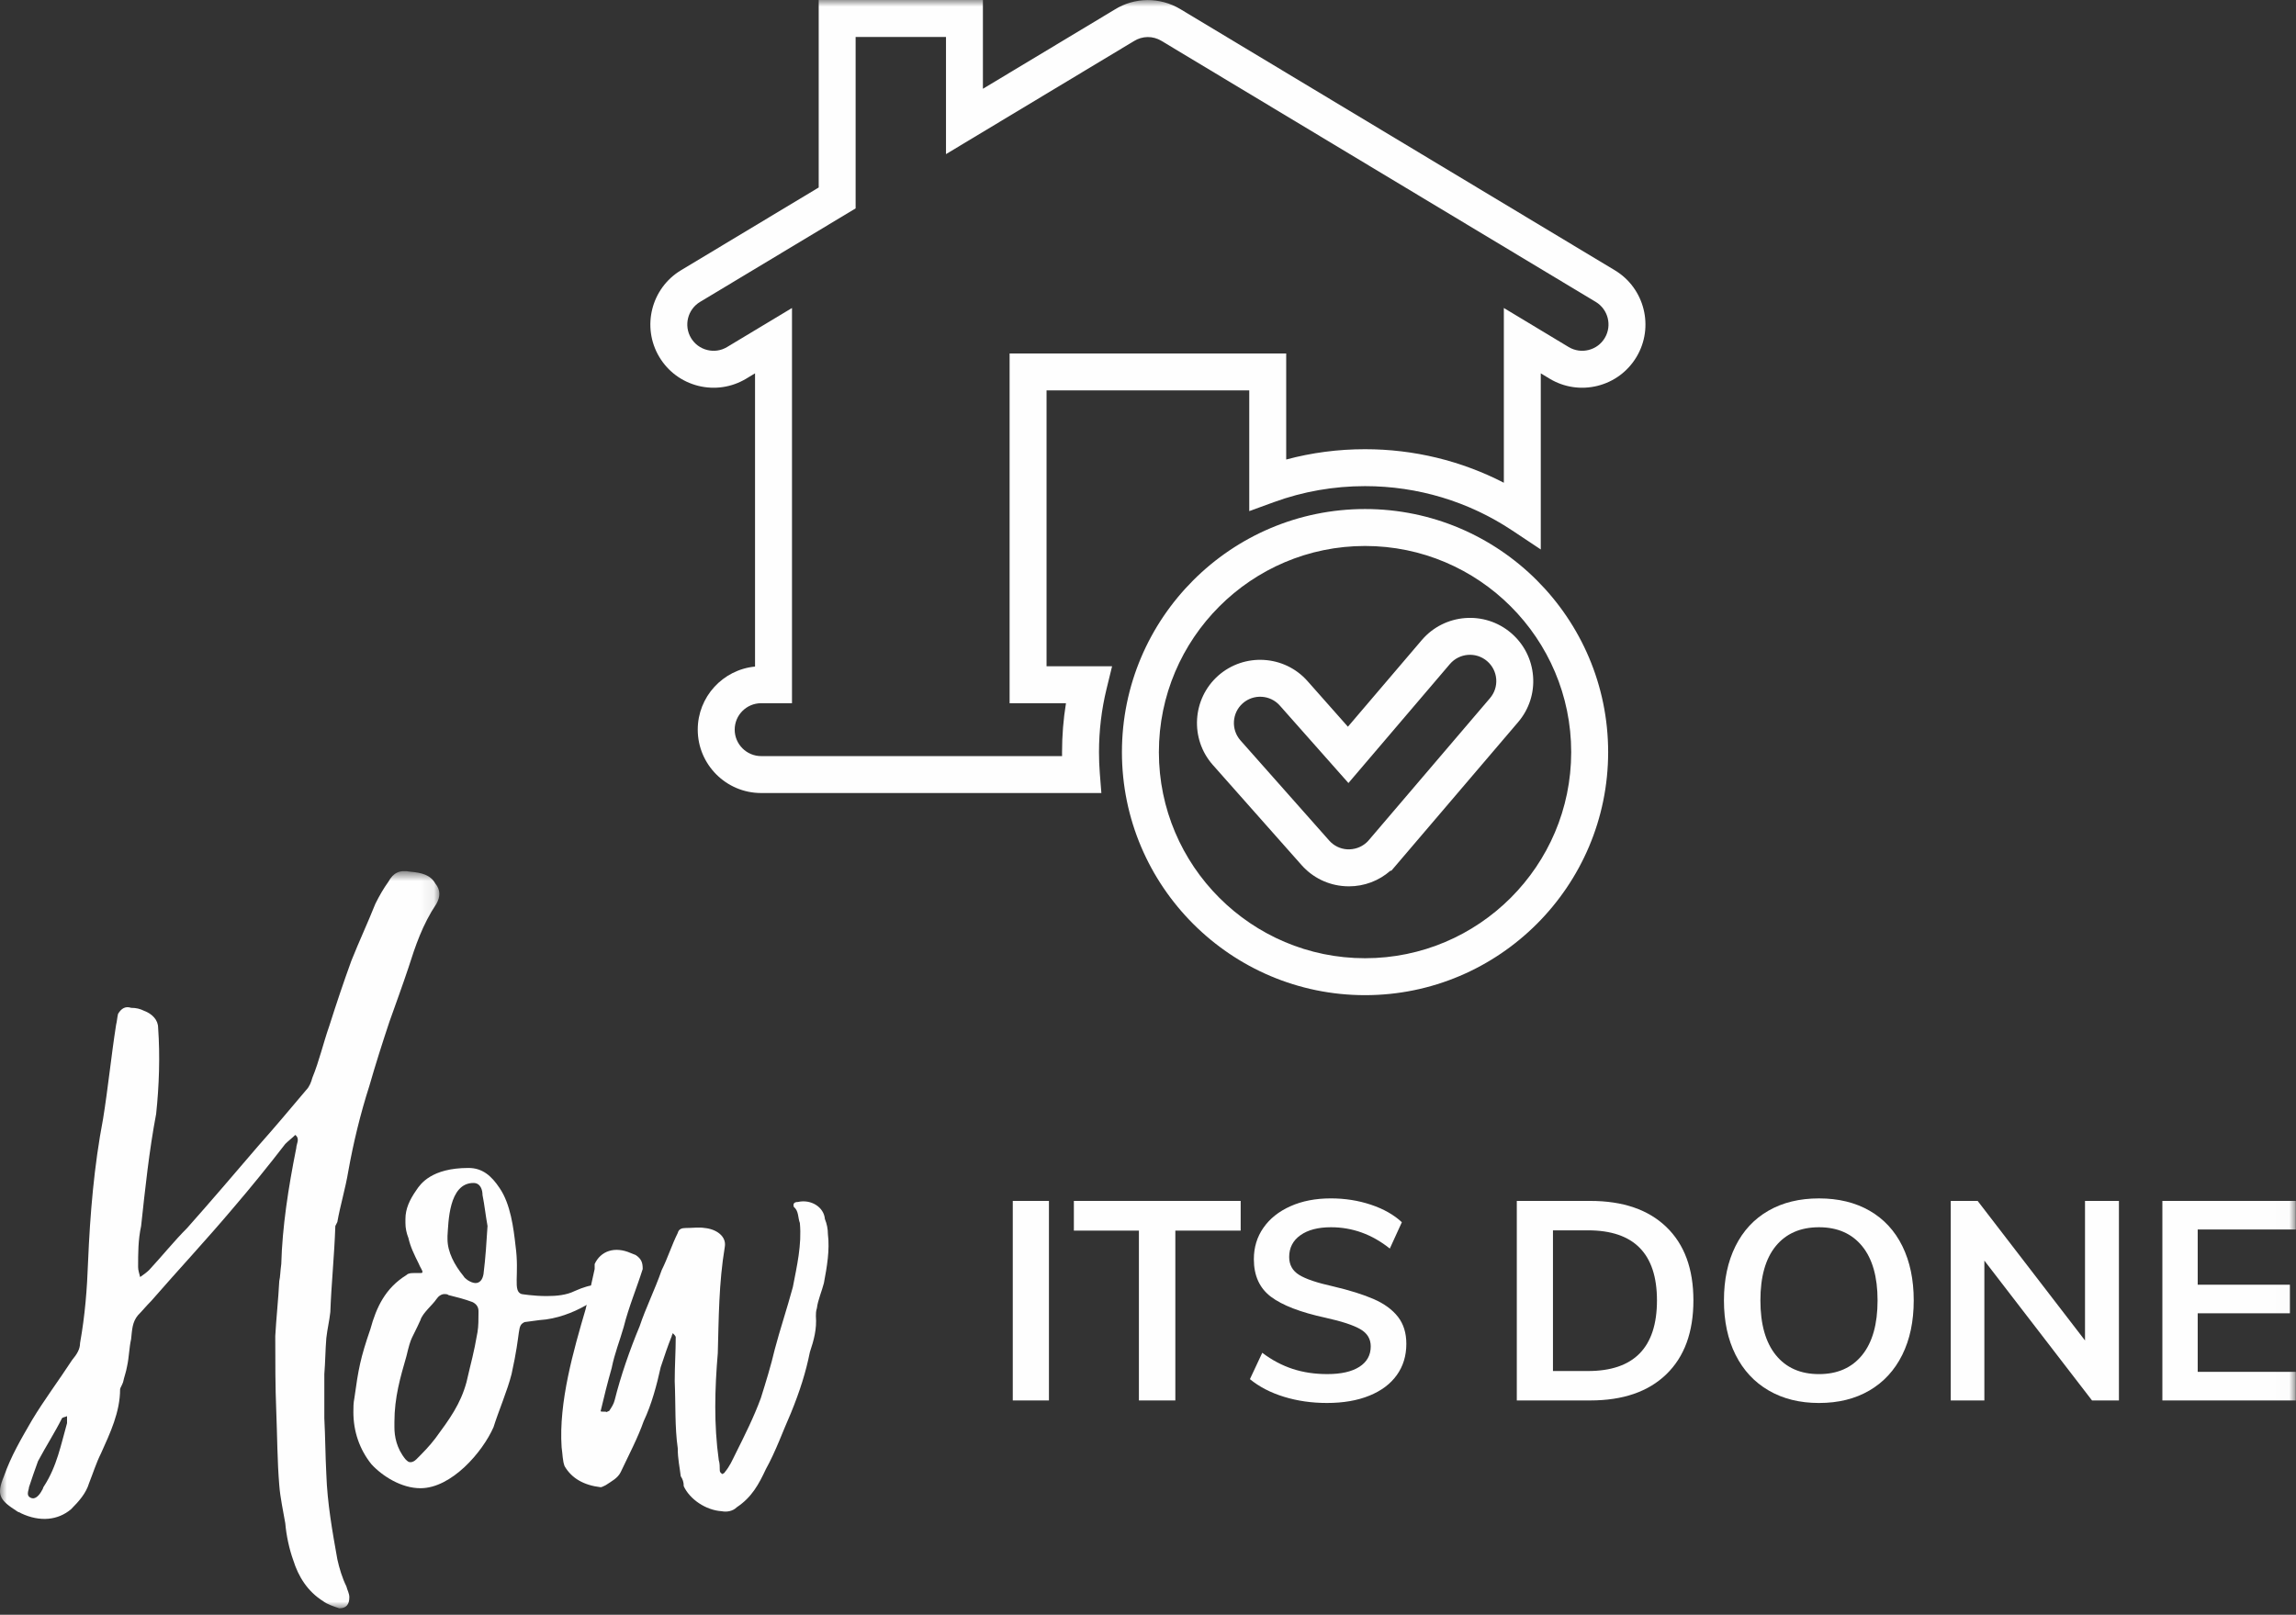
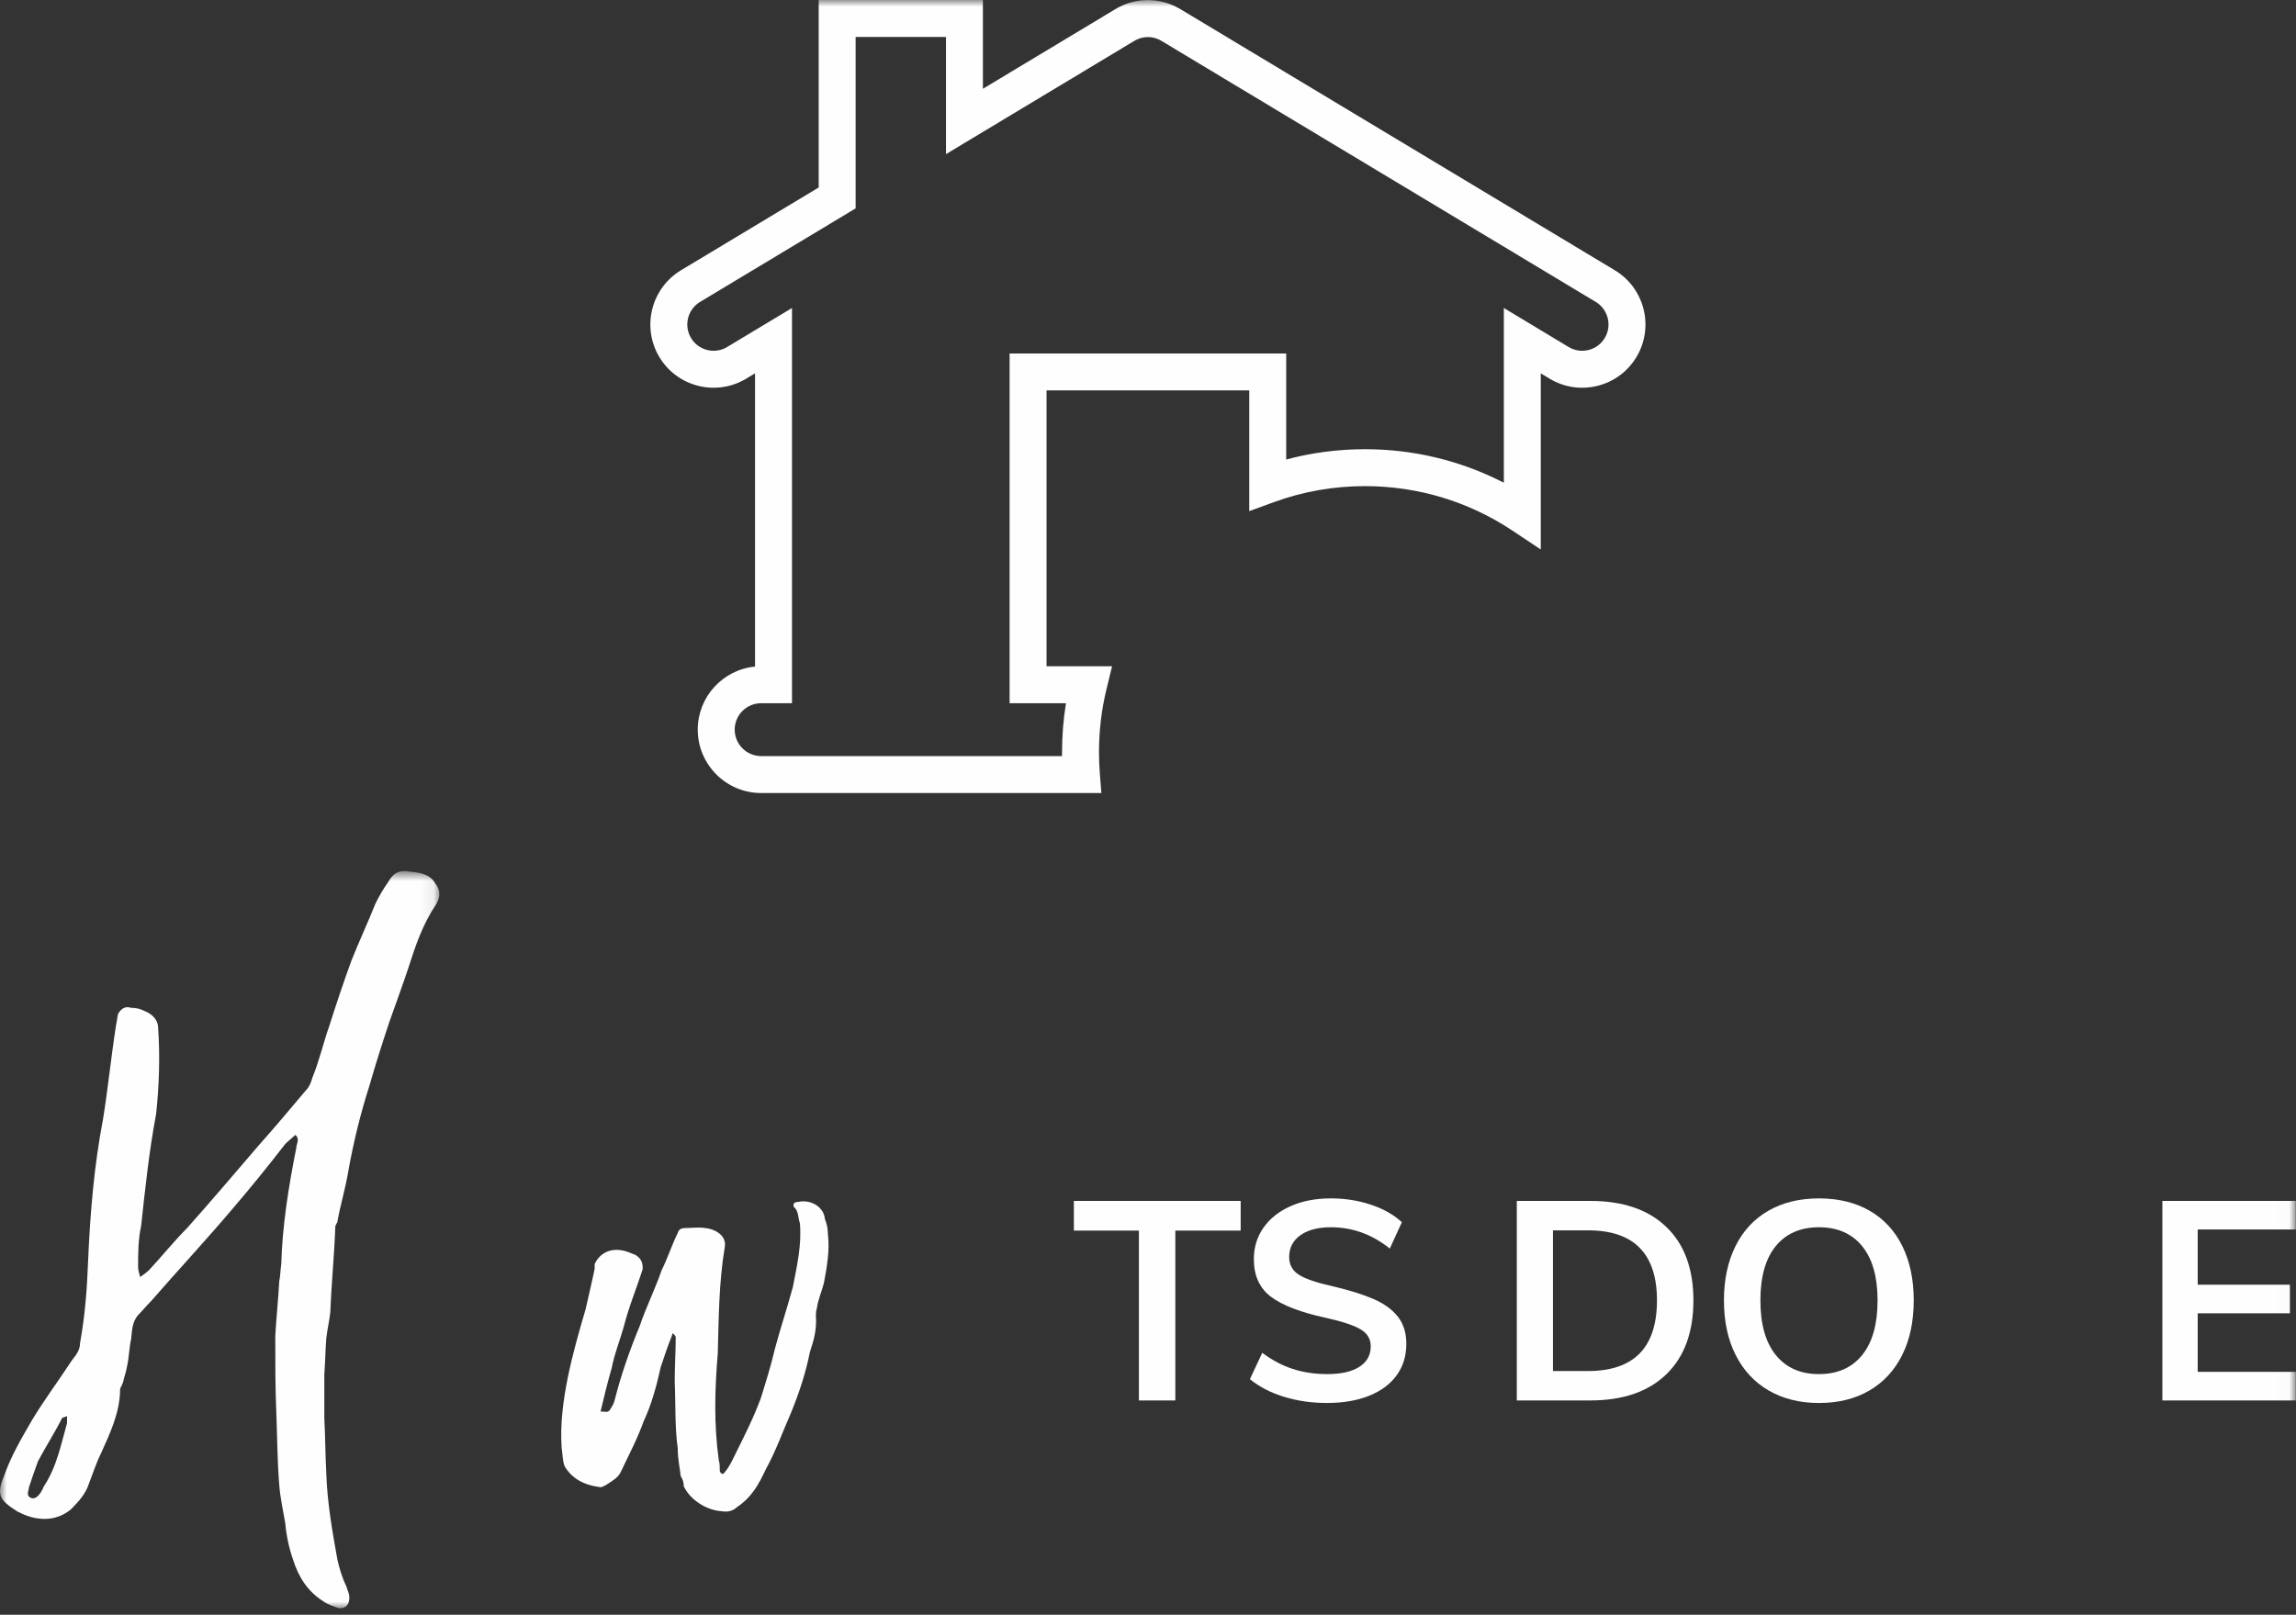
<svg xmlns="http://www.w3.org/2000/svg" xmlns:xlink="http://www.w3.org/1999/xlink" width="172px" height="121px" viewBox="0 0 172 121" version="1.1">
  <rect x="0" y="0" width="172" height="121" fill="#333333" stroke="none" />
  <title>Group 18</title>
  <desc>Created with Sketch.</desc>
  <defs>
    <polygon id="path-1" points="0 0.758 32.913 0.758 32.913 56 0 56" />
    <polygon id="path-3" points="0 120.519 171.986 120.519 171.986 0 0 0" />
  </defs>
  <g id="Page-1" stroke="none" stroke-width="1" fill="none" fill-rule="evenodd">
    <g id="HQ-Vision-Website-Wireframe" transform="translate(-2362, -1080)">
      <g id="Group-18" transform="translate(2362, 1080)">
        <g id="Group-3" transform="translate(0, 64.519)">
          <mask id="mask-2" fill="white">
            <use xlink:href="#path-1" />
          </mask>
          <g id="Clip-2" />
          <path d="M5.022,41.825 L5.022,41.6 C4.872,41.675 4.722,41.675 4.647,41.75 C4.122,42.8 3.447,43.85 2.847,44.974 C2.622,45.575 2.397,46.25 2.171,46.925 C2.171,47.15 1.872,47.599 2.397,47.75 C2.697,47.825 2.997,47.45 3.147,47.15 C3.222,47.075 3.222,46.925 3.296,46.849 C4.272,45.349 4.572,43.7 5.022,42.125 L5.022,41.825 Z M22.196,21.501 C22.196,21.201 22.496,20.826 22.121,20.526 C21.896,20.751 21.596,20.975 21.371,21.201 C20.096,22.85 18.821,24.426 17.471,26.001 C15.446,28.4 13.346,30.65 11.322,32.975 C10.947,33.35 10.647,33.725 10.346,34.025 C9.897,34.551 9.897,35.15 9.822,35.825 C9.671,36.5 9.671,37.176 9.522,37.85 C9.447,38.301 9.296,38.676 9.221,39.051 C9.147,39.275 8.997,39.5 8.997,39.575 C8.997,41.3 8.247,42.875 7.572,44.375 C7.197,45.125 6.971,45.875 6.671,46.625 C6.447,47.375 5.921,47.974 5.322,48.575 C4.347,49.4 2.997,49.55 1.572,48.875 C1.497,48.8 1.347,48.8 1.272,48.724 C-0.003,47.9 -0.303,47.525 0.297,46.099 C0.822,44.599 1.572,43.325 2.397,41.9 C3.296,40.4 4.421,38.9 5.397,37.4 C5.772,36.95 5.997,36.575 5.997,36.125 C6.372,34.025 6.522,32.075 6.596,30.051 C6.747,26.451 7.046,22.85 7.721,19.326 C8.096,17.001 8.322,14.677 8.697,12.276 C8.772,11.976 8.772,11.751 8.846,11.451 C9.072,11.076 9.372,10.851 9.822,11.002 C10.197,11.002 10.497,11.076 10.796,11.226 C11.396,11.451 11.846,11.901 11.846,12.501 C11.997,14.601 11.921,16.851 11.697,18.951 C11.171,21.725 10.872,24.576 10.572,27.35 C10.346,28.4 10.346,29.376 10.346,30.426 C10.346,30.65 10.421,30.876 10.497,31.176 C10.721,31.025 11.021,30.801 11.171,30.65 C12.146,29.6 13.046,28.475 14.021,27.501 C15.821,25.475 17.546,23.451 19.346,21.35 C20.546,20.001 21.746,18.576 22.946,17.151 C23.171,16.926 23.321,16.551 23.396,16.251 C23.921,14.976 24.221,13.626 24.671,12.351 C25.196,10.701 25.721,9.127 26.321,7.476 C26.92,5.976 27.521,4.702 28.121,3.202 C28.42,2.601 28.721,2.077 29.096,1.552 C29.471,0.877 29.92,0.652 30.746,0.802 C31.571,0.877 32.246,1.027 32.621,1.702 C32.996,2.151 32.996,2.677 32.696,3.202 C31.646,4.776 31.121,6.351 30.595,8.002 C30.146,9.351 29.621,10.776 29.17,12.052 C28.646,13.626 28.121,15.276 27.67,16.851 C26.996,18.951 26.471,21.126 26.096,23.225 C25.871,24.576 25.496,25.775 25.271,27.051 C25.196,27.201 25.121,27.35 25.121,27.35 C25.045,29.6 24.821,31.7 24.746,33.801 C24.671,34.475 24.521,35.075 24.446,35.75 C24.371,36.65 24.371,37.551 24.296,38.45 L24.296,41.75 C24.371,43.175 24.371,44.525 24.446,45.95 C24.521,48.125 24.896,50.224 25.271,52.325 C25.42,53 25.646,53.75 25.946,54.349 C26.021,54.649 26.17,54.875 26.17,55.175 C26.17,55.699 25.946,56 25.42,56 C24.971,55.849 24.521,55.699 24.221,55.474 C23.021,54.724 22.346,53.599 21.971,52.399 C21.671,51.575 21.446,50.524 21.371,49.625 C21.221,48.724 20.996,47.75 20.921,46.775 C20.771,44.974 20.771,43.1 20.696,41.225 C20.621,39.426 20.621,37.475 20.621,35.6 C20.696,34.251 20.846,32.9 20.921,31.475 C20.996,31.176 20.996,30.725 21.071,30.201 C21.146,27.426 21.596,24.501 22.196,21.501 L22.196,21.501 Z" id="Fill-1" fill="#FEFEFE" mask="url(#mask-2)" />
        </g>
-         <path d="M36.522,91.87 C36.373,91.045 36.297,90.295 36.147,89.546 C36.147,89.171 35.998,88.645 35.471,88.645 C33.596,88.645 33.596,91.645 33.523,92.62 L33.523,92.846 C33.523,93.82 34.047,94.795 34.721,95.62 C34.797,95.77 34.947,95.845 35.023,95.92 C35.248,96.07 35.471,96.145 35.623,96.145 C35.922,96.145 36.147,95.92 36.221,95.47 C36.373,94.27 36.447,93.07 36.522,91.87 L36.522,91.87 Z M35.846,98.245 C35.846,97.945 35.697,97.72 35.397,97.57 C34.797,97.345 34.197,97.195 33.596,97.045 C33.523,96.97 33.373,96.97 33.297,96.97 C33.072,96.97 32.846,97.12 32.697,97.345 C32.398,97.795 31.648,98.395 31.497,98.92 C30.823,100.42 30.823,100.045 30.448,101.62 C29.997,103.195 29.547,104.694 29.547,106.569 L29.547,106.944 C29.547,107.62 29.698,108.519 30.372,109.345 C30.523,109.494 30.596,109.569 30.747,109.569 C30.898,109.569 31.047,109.494 31.198,109.345 C31.648,108.894 32.172,108.37 32.623,107.769 C33.672,106.345 34.498,105.22 34.947,103.57 C35.322,101.92 35.471,101.545 35.772,99.82 C35.846,99.37 35.846,98.845 35.846,98.395 L35.846,98.245 Z M39.297,99.07 C38.697,99.37 39.072,99.595 38.322,102.97 C38.022,104.17 37.346,105.745 36.971,106.944 C36.147,108.819 33.822,111.519 31.497,111.519 C30.073,111.519 28.648,110.619 27.823,109.72 C26.922,108.595 26.473,107.245 26.473,105.819 C26.473,105.444 26.473,105.144 26.547,104.769 C26.848,102.595 26.997,101.769 27.747,99.595 C28.198,97.945 28.872,96.52 30.448,95.545 C30.596,95.395 30.823,95.395 31.047,95.395 L31.422,95.395 C31.573,95.395 31.648,95.395 31.648,95.32 C31.648,95.17 31.497,95.02 31.346,94.645 C31.047,94.045 30.747,93.445 30.596,92.77 C30.448,92.395 30.372,92.02 30.372,91.645 L30.372,91.346 C30.372,90.596 30.672,89.92 31.198,89.171 C31.497,88.721 32.322,87.52 35.096,87.52 C36.147,87.52 36.822,88.12 37.422,89.02 C38.248,90.221 38.471,92.02 38.623,93.37 C38.922,95.545 38.397,96.745 39.072,96.97 C39.072,96.97 39.971,97.12 40.947,97.12 C41.697,97.12 42.447,97.045 43.047,96.745 C43.721,96.445 44.248,96.295 44.623,96.295 C44.996,96.295 45.221,96.445 45.297,96.595 C45.371,96.97 42.971,98.77 40.422,98.92 C40.346,98.92 39.373,99.07 39.297,99.07 L39.297,99.07 Z" id="Fill-4" fill="#FEFEFE" />
        <path d="M62.02,92.47 C62.17,93.669 61.947,94.945 61.721,96.145 C61.572,96.744 61.27,97.419 61.197,98.02 C61.121,98.244 61.121,98.469 61.121,98.619 C61.197,99.594 60.971,100.419 60.67,101.32 C60.371,102.82 59.92,104.244 59.246,105.894 C58.647,107.244 58.121,108.744 57.371,110.094 C56.846,111.219 56.322,112.194 55.197,112.944 C54.897,113.243 54.447,113.319 54.072,113.243 C52.871,113.169 51.67,112.344 51.221,111.368 C51.221,111.069 51.147,110.844 50.996,110.618 C50.92,109.944 50.772,109.344 50.772,108.519 C50.545,106.944 50.621,105.219 50.545,103.494 C50.545,102.369 50.621,101.244 50.621,100.195 C50.621,100.119 50.471,99.969 50.397,99.894 C50.397,99.969 50.322,100.044 50.322,100.119 C50.022,100.869 49.795,101.544 49.496,102.445 C49.197,103.794 48.822,105.219 48.221,106.494 C47.772,107.769 47.096,109.044 46.496,110.319 C46.272,110.769 45.822,110.993 45.371,111.294 C45.221,111.368 45.072,111.444 44.996,111.444 C43.721,111.294 42.822,110.769 42.297,109.868 C42.147,109.493 42.147,108.969 42.072,108.444 C41.846,105.069 42.971,101.169 43.873,98.094 C44.096,97.119 44.322,96.145 44.547,95.094 L44.547,94.72 C44.996,93.744 46.047,93.369 47.246,93.895 C47.397,93.97 47.471,93.97 47.621,94.044 C48.072,94.345 48.147,94.645 48.147,95.094 C47.697,96.52 47.096,97.945 46.721,99.445 C46.422,100.494 46.047,101.394 45.822,102.519 C45.522,103.57 45.221,104.769 44.996,105.744 C44.996,105.819 45.447,105.744 45.447,105.819 C45.522,105.744 45.672,105.744 45.672,105.669 C45.822,105.444 45.971,105.219 46.047,104.919 C46.496,103.119 47.172,101.169 47.922,99.369 C48.371,98.02 49.047,96.669 49.572,95.169 C50.022,94.27 50.322,93.294 50.772,92.395 C50.846,92.095 51.072,92.02 51.371,92.02 C51.897,92.02 52.346,91.945 52.795,92.02 C53.621,92.095 54.447,92.619 54.295,93.445 C53.846,96.145 53.846,98.77 53.772,101.394 C53.545,104.094 53.471,106.719 53.846,109.419 C53.92,109.644 53.92,109.944 53.92,110.169 C53.92,110.319 53.996,110.394 54.147,110.469 C54.147,110.394 54.295,110.394 54.295,110.319 C54.67,109.868 54.822,109.493 55.121,108.894 C55.795,107.544 56.471,106.194 56.996,104.769 C57.371,103.57 57.746,102.369 58.045,101.094 C58.42,99.669 58.947,98.094 59.395,96.445 C59.697,94.869 60.072,93.294 59.92,91.645 C59.77,91.27 59.846,90.744 59.471,90.445 C59.395,90.22 59.471,90.07 59.77,90.07 C60.746,89.845 61.721,90.445 61.795,91.345 C61.947,91.72 62.02,92.095 62.02,92.47" id="Fill-6" fill="#FEFEFE" />
        <mask id="mask-4" fill="white">
          <use xlink:href="#path-3" />
        </mask>
        <g id="Clip-9" />
-         <polygon id="Fill-8" fill="#FEFEFE" mask="url(#mask-4)" points="75.87 104.942 78.579 104.942 78.579 89.99 75.87 89.99" />
        <polygon id="Fill-10" fill="#FEFEFE" mask="url(#mask-4)" points="85.319 104.942 85.319 92.215 80.447 92.215 80.447 89.99 92.942 89.99 92.942 92.215 88.048 92.215 88.048 104.942" />
        <path d="M96.186,104.668 C95.186,104.361 94.335,103.92 93.635,103.346 L94.559,101.371 C95.287,101.918 96.046,102.32 96.838,102.579 C97.629,102.838 98.493,102.967 99.431,102.967 C100.468,102.967 101.269,102.785 101.835,102.422 C102.403,102.058 102.686,101.547 102.686,100.889 C102.686,100.328 102.424,99.898 101.898,99.597 C101.374,99.296 100.51,99.013 99.305,98.746 C97.43,98.34 96.064,97.815 95.21,97.172 C94.356,96.527 93.93,95.59 93.93,94.357 C93.93,93.476 94.166,92.691 94.644,92.006 C95.12,91.32 95.794,90.78 96.669,90.389 C97.544,89.996 98.556,89.801 99.704,89.801 C100.754,89.801 101.751,89.958 102.698,90.273 C103.641,90.588 104.415,91.025 105.017,91.586 L104.115,93.56 C102.784,92.496 101.314,91.963 99.704,91.963 C98.739,91.963 97.975,92.163 97.415,92.563 C96.856,92.961 96.576,93.504 96.576,94.189 C96.576,94.777 96.825,95.226 97.322,95.533 C97.817,95.842 98.668,96.129 99.873,96.395 C101.118,96.689 102.132,97.007 102.916,97.35 C103.701,97.693 104.303,98.135 104.724,98.673 C105.144,99.212 105.353,99.888 105.353,100.699 C105.353,101.596 105.115,102.376 104.639,103.041 C104.163,103.706 103.478,104.221 102.582,104.584 C101.686,104.948 100.629,105.131 99.41,105.131 C98.263,105.131 97.188,104.977 96.186,104.668" id="Fill-11" fill="#FEFEFE" mask="url(#mask-4)" />
        <path d="M118.962,102.737 C122.405,102.737 124.128,100.973 124.128,97.445 C124.128,93.946 122.405,92.195 118.962,92.195 L116.337,92.195 L116.337,102.737 L118.962,102.737 Z M113.628,89.99 L119.13,89.99 C121.579,89.99 123.481,90.641 124.831,91.943 C126.183,93.245 126.858,95.079 126.858,97.445 C126.858,99.825 126.183,101.67 124.831,102.979 C123.481,104.288 121.579,104.942 119.13,104.942 L113.628,104.942 L113.628,89.99 Z" id="Fill-12" fill="#FEFEFE" mask="url(#mask-4)" />
        <path d="M139.5,101.54 C140.27,100.588 140.654,99.224 140.654,97.445 C140.654,95.68 140.27,94.326 139.5,93.382 C138.729,92.436 137.651,91.963 136.266,91.963 C134.88,91.963 133.802,92.433 133.031,93.371 C132.262,94.309 131.877,95.666 131.877,97.445 C131.877,99.224 132.262,100.588 133.031,101.54 C133.802,102.493 134.88,102.968 136.266,102.968 C137.651,102.968 138.729,102.493 139.5,101.54 M132.496,104.195 C131.425,103.573 130.599,102.684 130.019,101.529 C129.437,100.374 129.146,99.013 129.146,97.445 C129.146,95.891 129.434,94.537 130.008,93.382 C130.582,92.227 131.404,91.341 132.476,90.725 C133.546,90.109 134.81,89.802 136.266,89.802 C137.722,89.802 138.985,90.109 140.057,90.725 C141.127,91.341 141.946,92.227 142.514,93.382 C143.08,94.537 143.363,95.891 143.363,97.445 C143.363,99.013 143.076,100.374 142.503,101.529 C141.929,102.684 141.109,103.573 140.046,104.195 C138.981,104.819 137.722,105.132 136.266,105.132 C134.823,105.132 133.567,104.819 132.496,104.195" id="Fill-13" fill="#FEFEFE" mask="url(#mask-4)" />
-         <polygon id="Fill-14" fill="#FEFEFE" mask="url(#mask-4)" points="156.194 89.99 158.735 89.99 158.735 104.942 156.719 104.942 148.655 94.464 148.655 104.942 146.135 104.942 146.135 89.99 148.151 89.99 156.194 100.448" />
        <polygon id="Fill-15" fill="#FEFEFE" mask="url(#mask-4)" points="161.99 104.942 161.99 89.99 171.986 89.99 171.986 92.131 164.636 92.131 164.636 96.269 171.545 96.269 171.545 98.411 164.636 98.411 164.636 102.799 171.986 102.799 171.986 104.942" />
        <path d="M57.02,52.695 C55.928,52.695 55.038,53.583 55.038,54.674 C55.038,55.767 55.928,56.658 57.02,56.658 L79.562,56.658 C79.561,56.559 79.561,56.46 79.561,56.361 C79.561,55.127 79.659,53.899 79.855,52.695 L75.632,52.695 L75.632,26.486 L96.353,26.486 L96.353,34.434 C98.266,33.92 100.245,33.661 102.26,33.661 C105.909,33.661 109.459,34.524 112.657,36.174 L112.657,23.079 L117.519,26.008 C117.969,26.275 118.499,26.355 119.007,26.225 C119.519,26.097 119.95,25.777 120.219,25.326 C120.776,24.393 120.471,23.18 119.54,22.622 L87.001,3.058 C86.362,2.674 85.576,2.685 84.945,3.081 L70.867,11.549 L70.867,2.768 L64.097,2.768 L64.097,15.616 L52.447,22.621 C51.514,23.179 51.209,24.393 51.766,25.327 C52.035,25.777 52.465,26.097 52.975,26.225 C53.483,26.355 54.014,26.277 54.465,26.006 L59.33,23.08 L59.33,52.695 L57.02,52.695 Z M82.507,59.425 L57.02,59.425 C54.401,59.425 52.27,57.294 52.27,54.674 C52.27,52.211 54.157,50.18 56.562,49.949 L56.562,27.976 L55.892,28.38 C54.803,29.031 53.529,29.218 52.3,28.911 C51.074,28.601 50.039,27.834 49.389,26.747 C48.05,24.502 48.785,21.588 51.023,20.247 L61.331,14.049 L61.331,0.001 L73.633,0.001 L73.633,6.652 L83.495,0.722 C84.992,-0.216 86.888,-0.236 88.425,0.684 L120.963,20.248 C123.203,21.589 123.936,24.505 122.596,26.746 C121.945,27.833 120.912,28.601 119.683,28.911 C118.453,29.218 117.18,29.031 116.094,28.381 L115.424,27.977 L115.424,41.174 L113.275,39.745 C110.01,37.576 106.203,36.428 102.26,36.428 C99.909,36.428 97.615,36.831 95.444,37.623 L93.585,38.3 L93.585,29.254 L78.4,29.254 L78.4,49.927 L83.309,49.927 L82.891,51.639 C82.519,53.168 82.329,54.756 82.329,56.361 C82.329,56.887 82.349,57.412 82.389,57.932 L82.507,59.425 Z" id="Fill-16" fill="#FEFEFE" mask="url(#mask-4)" />
-         <path d="M92.927,55.482 L99.569,62.98 C99.918,63.377 100.4,63.612 100.925,63.644 C101.445,63.669 101.954,63.502 102.348,63.154 C102.424,63.088 102.484,63.025 102.537,62.962 L111.615,52.321 C111.96,51.919 112.126,51.411 112.086,50.885 C112.045,50.36 111.802,49.882 111.402,49.54 C110.576,48.832 109.327,48.931 108.619,49.756 L101.015,58.676 L95.876,52.872 C95.156,52.058 93.908,51.985 93.095,52.704 C92.286,53.421 92.21,54.67 92.927,55.482 M101.052,66.417 C100.953,66.417 100.855,66.414 100.755,66.407 C99.491,66.33 98.333,65.764 97.495,64.814 L90.851,57.314 C89.127,55.359 89.31,52.362 91.259,50.631 C93.218,48.901 96.22,49.083 97.948,51.036 L100.976,54.456 L106.515,47.958 C108.218,45.97 111.218,45.738 113.202,47.436 C114.164,48.26 114.748,49.409 114.846,50.671 C114.945,51.934 114.544,53.16 113.72,54.121 L104.232,65.245 L104.162,65.245 C103.301,66.003 102.203,66.417 101.052,66.417 M102.26,40.912 C93.743,40.912 86.815,47.842 86.815,56.361 C86.815,64.877 93.743,71.804 102.26,71.804 C110.776,71.804 117.703,64.877 117.703,56.361 C117.703,47.842 110.776,40.912 102.26,40.912 M102.26,74.572 C92.217,74.572 84.047,66.403 84.047,56.361 C84.047,46.316 92.217,38.144 102.26,38.144 C112.302,38.144 120.471,46.316 120.471,56.361 C120.471,66.403 112.302,74.572 102.26,74.572" id="Fill-17" fill="#FEFEFE" mask="url(#mask-4)" />
      </g>
    </g>
  </g>
</svg>